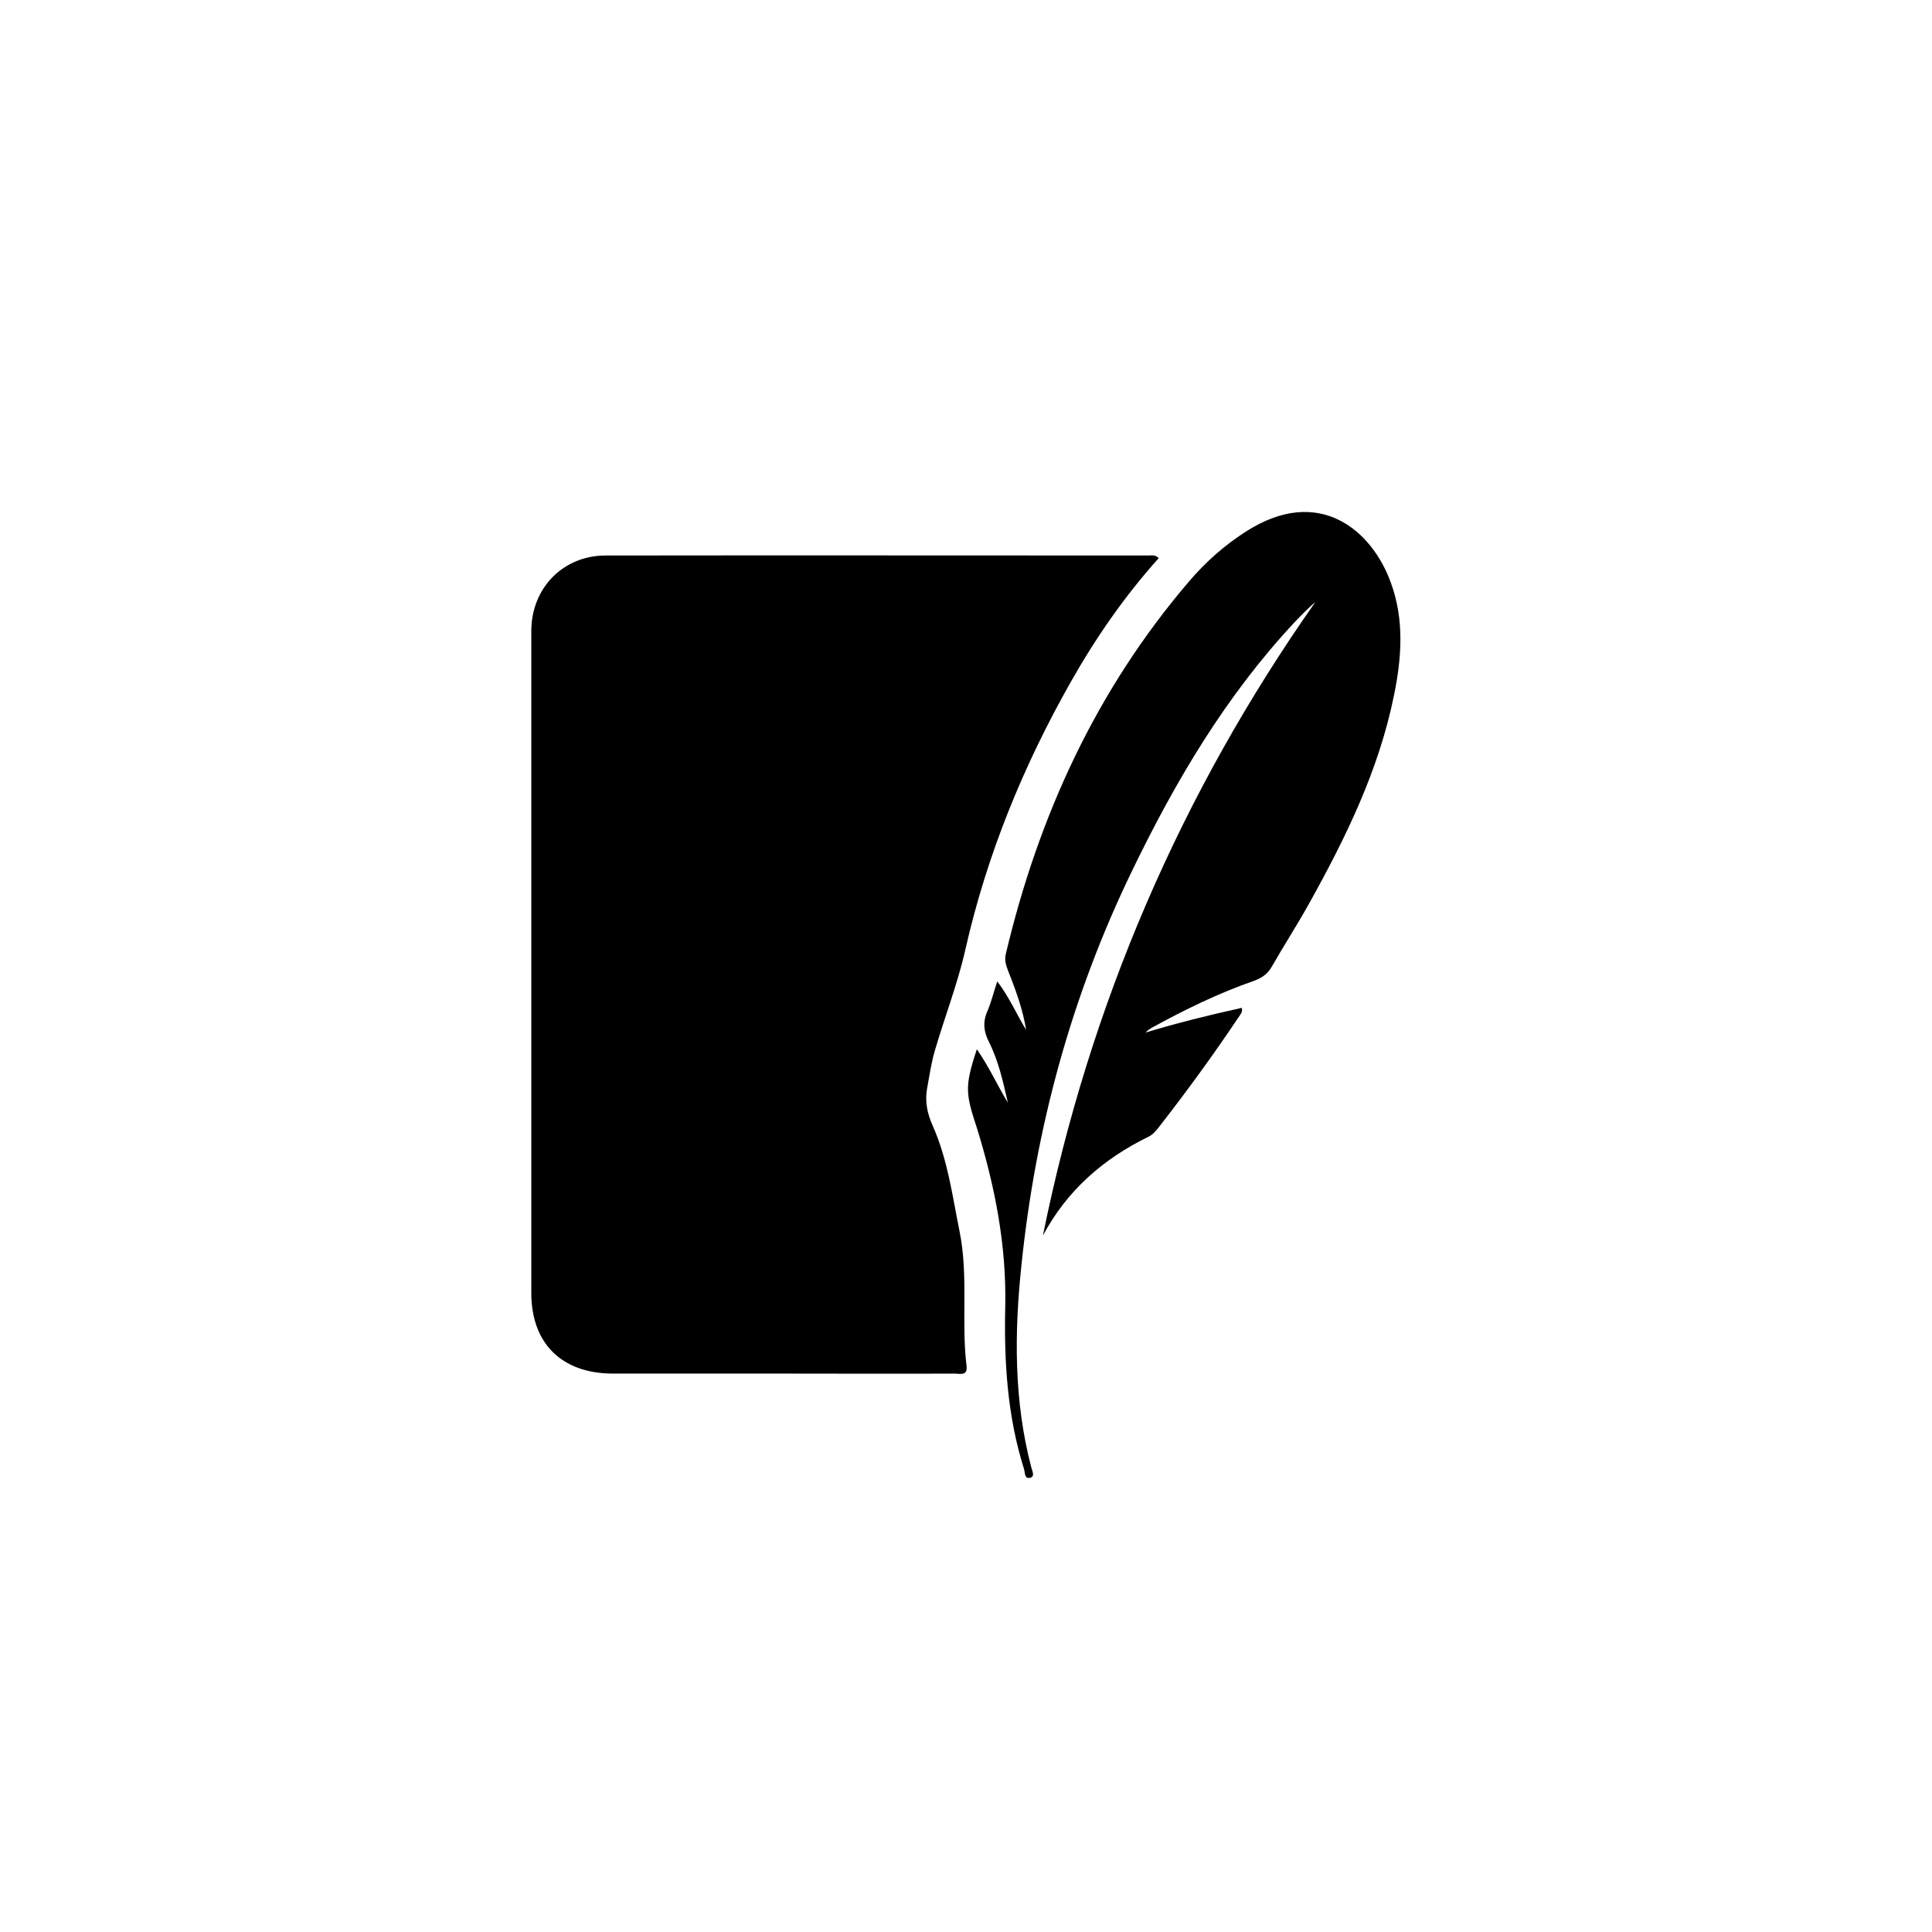
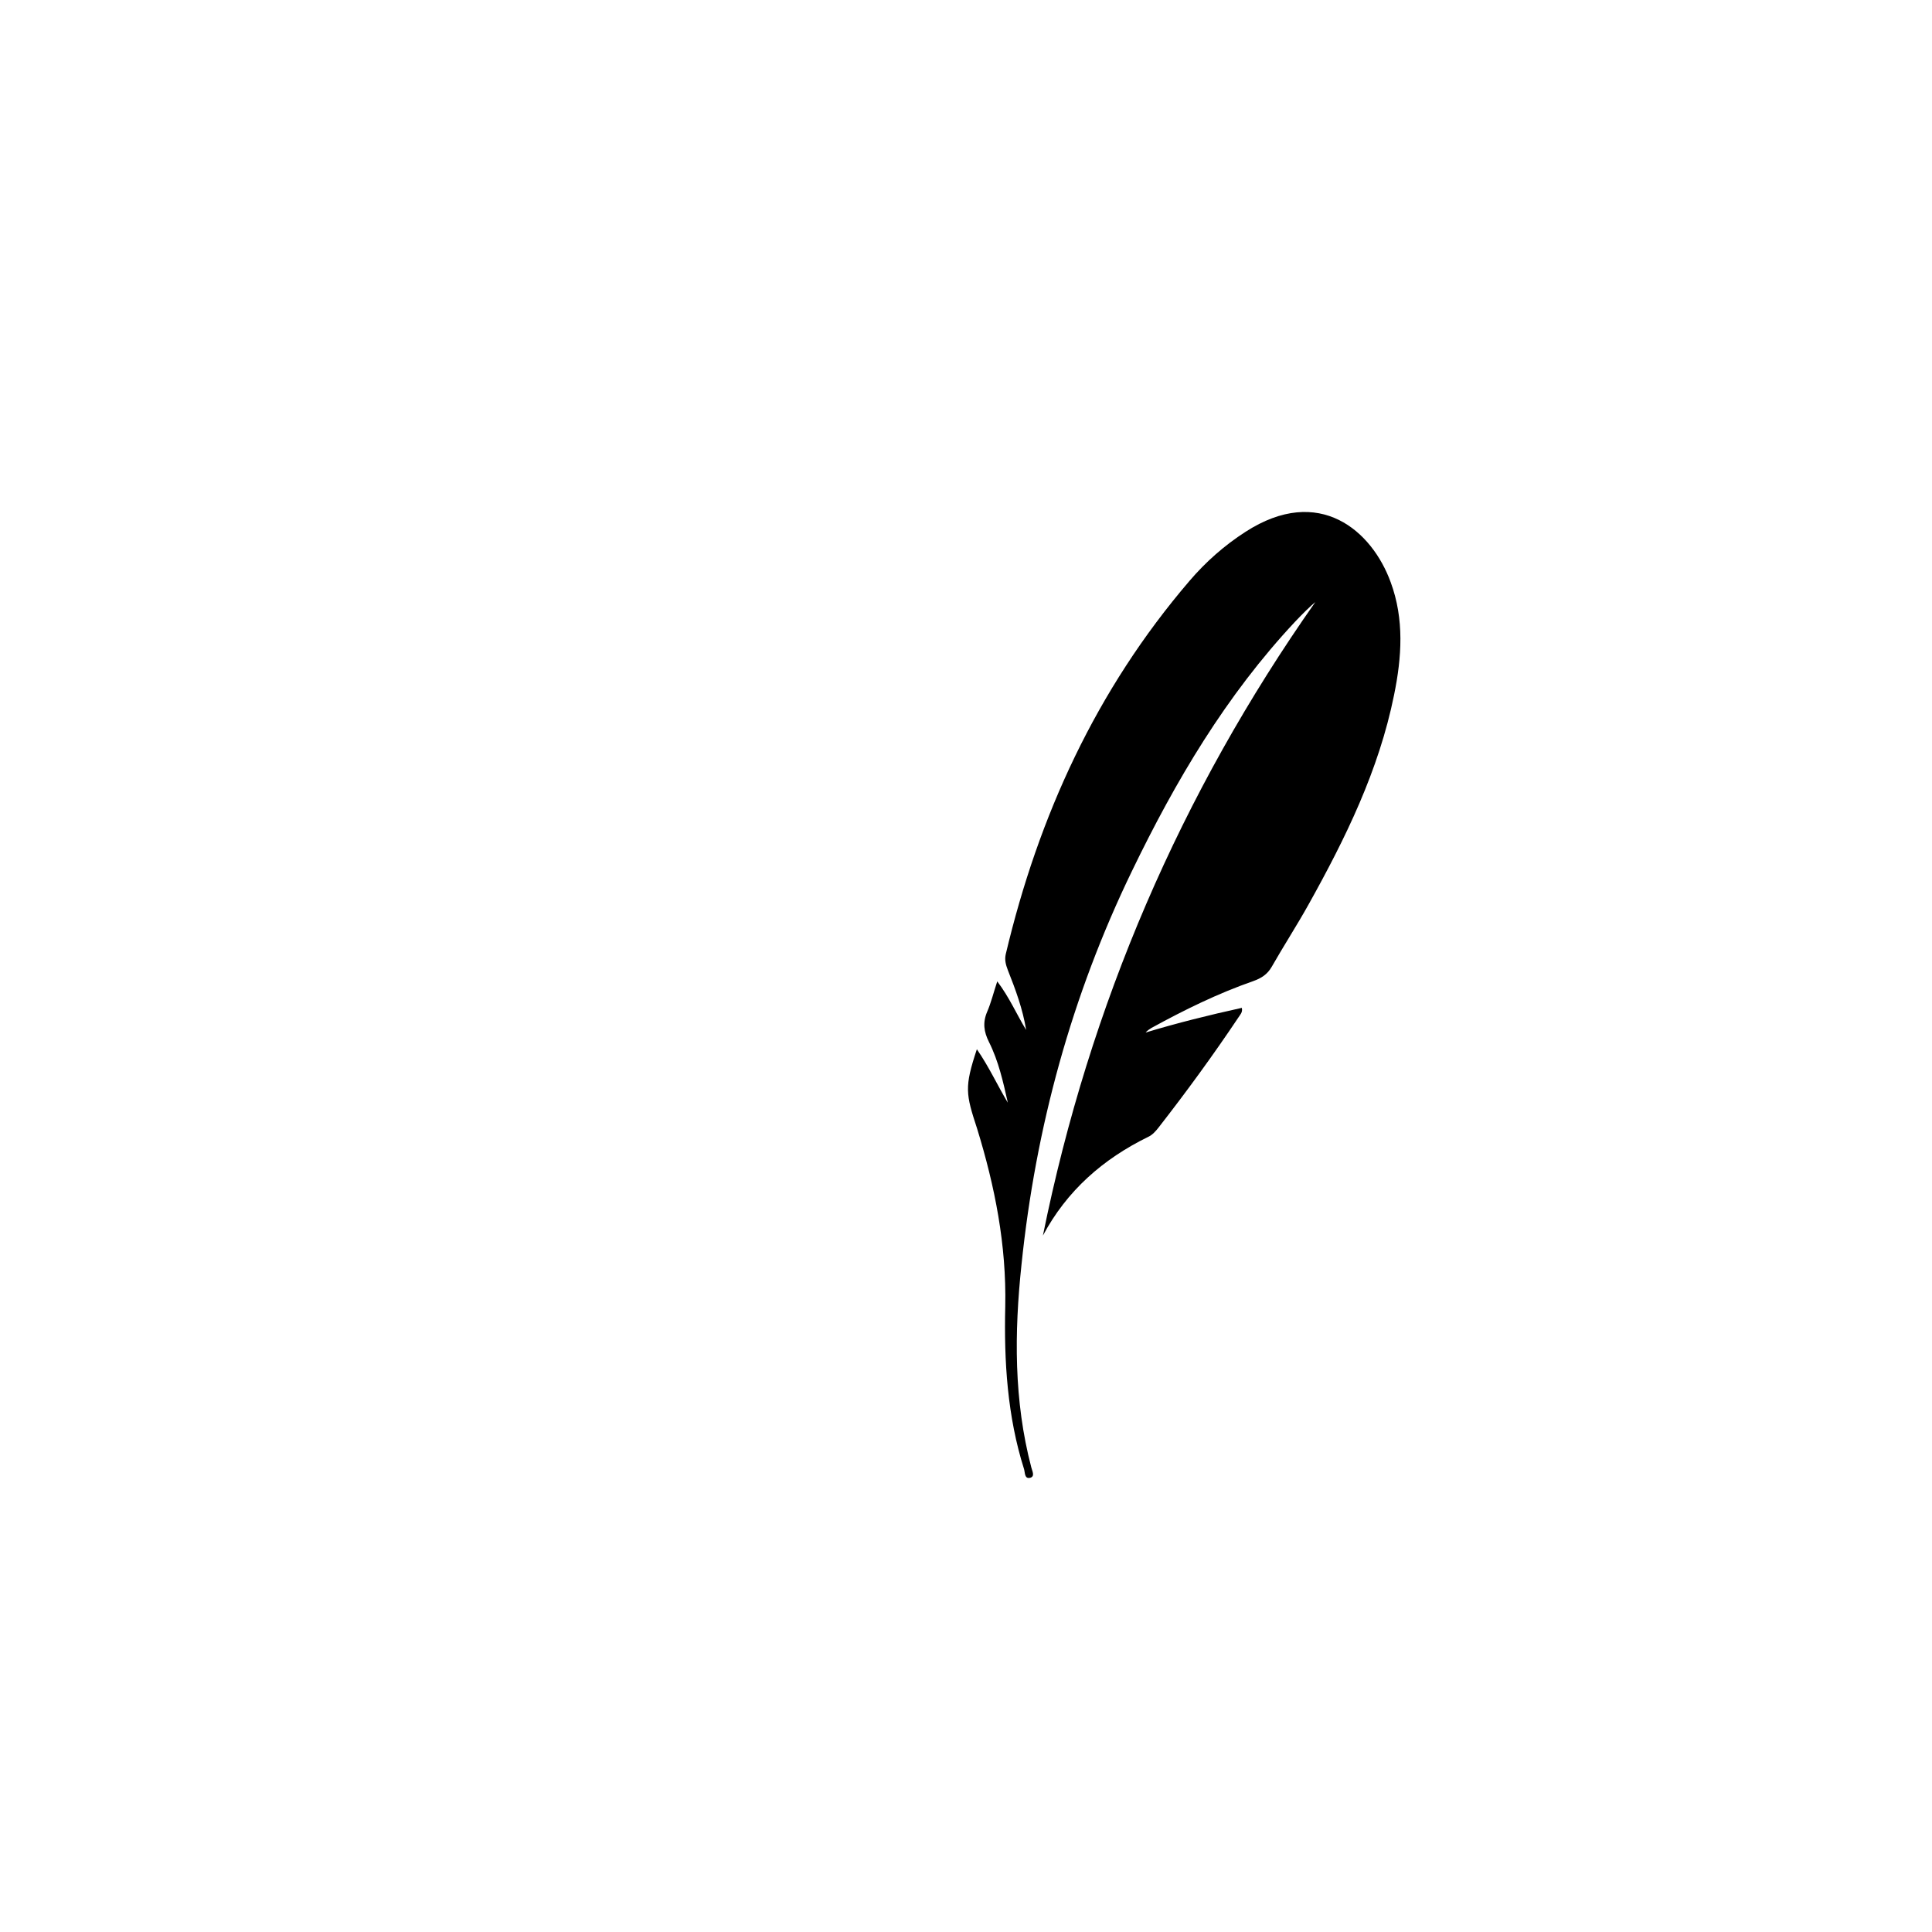
<svg xmlns="http://www.w3.org/2000/svg" width="200" height="200" viewBox="0 0 200 200" fill="none">
-   <path d="M119.954 57.772C116.402 61.736 113.437 66.02 110.846 70.596C105.905 79.323 102.14 88.529 99.923 98.347C99.121 101.885 97.786 105.291 96.771 108.776C96.397 110.054 96.21 111.384 95.97 112.688C95.73 114.044 95.997 115.295 96.558 116.546C98.107 120.031 98.587 123.782 99.335 127.481C100.27 132.084 99.495 136.766 100.056 141.396C100.19 142.487 99.335 142.194 98.801 142.194C93.059 142.221 87.317 142.194 81.574 142.194C75.512 142.194 69.476 142.194 63.413 142.194C58.151 142.168 55 139.081 55 133.84C55 111.011 55 88.156 55 65.328C55 60.885 58.285 57.506 62.692 57.506C81.441 57.479 100.163 57.506 118.912 57.506C119.233 57.506 119.553 57.399 119.954 57.772Z" fill="black" />
  <path d="M101.125 108.617C102.407 110.479 103.261 112.368 104.33 114.151C103.849 111.996 103.368 109.841 102.38 107.872C101.846 106.807 101.712 105.85 102.193 104.732C102.594 103.801 102.834 102.816 103.235 101.592C104.49 103.242 105.238 104.998 106.226 106.621C105.879 104.466 105.131 102.444 104.33 100.422C104.116 99.863 103.982 99.358 104.116 98.772C107.508 84.458 113.49 71.394 123.132 60.14C124.815 58.171 126.738 56.468 128.928 55.058C136.593 50.109 142.041 54.978 143.964 60.273C145.38 64.104 145.113 68.042 144.311 71.953C142.736 79.749 139.29 86.773 135.444 93.664C134.242 95.819 132.88 97.921 131.652 100.076C131.198 100.874 130.557 101.273 129.729 101.566C126.07 102.843 122.598 104.546 119.206 106.408C118.992 106.541 118.779 106.674 118.592 106.887C121.85 105.903 125.162 105.078 128.554 104.333C128.661 104.812 128.367 105.051 128.206 105.317C125.589 109.229 122.811 113.033 119.927 116.732C119.633 117.104 119.313 117.477 118.859 117.689C114.185 119.978 110.446 123.25 107.962 127.906C112.796 104.014 122.251 82.117 136.165 62.321C135.979 62.481 135.578 62.827 135.204 63.199C134.83 63.572 134.456 63.944 134.082 64.343C126.925 71.979 121.69 80.839 117.176 90.178C110.926 103.082 107.214 116.705 105.745 130.913C104.997 137.964 104.944 144.988 106.76 151.905C106.84 152.251 107.161 152.81 106.68 152.97C106.039 153.156 106.119 152.438 106.012 152.092C104.276 146.611 103.929 140.917 104.063 135.25C104.196 128.891 102.994 122.824 101.151 116.838C99.976 113.246 99.816 112.554 101.125 108.617Z" fill="black" />
</svg>